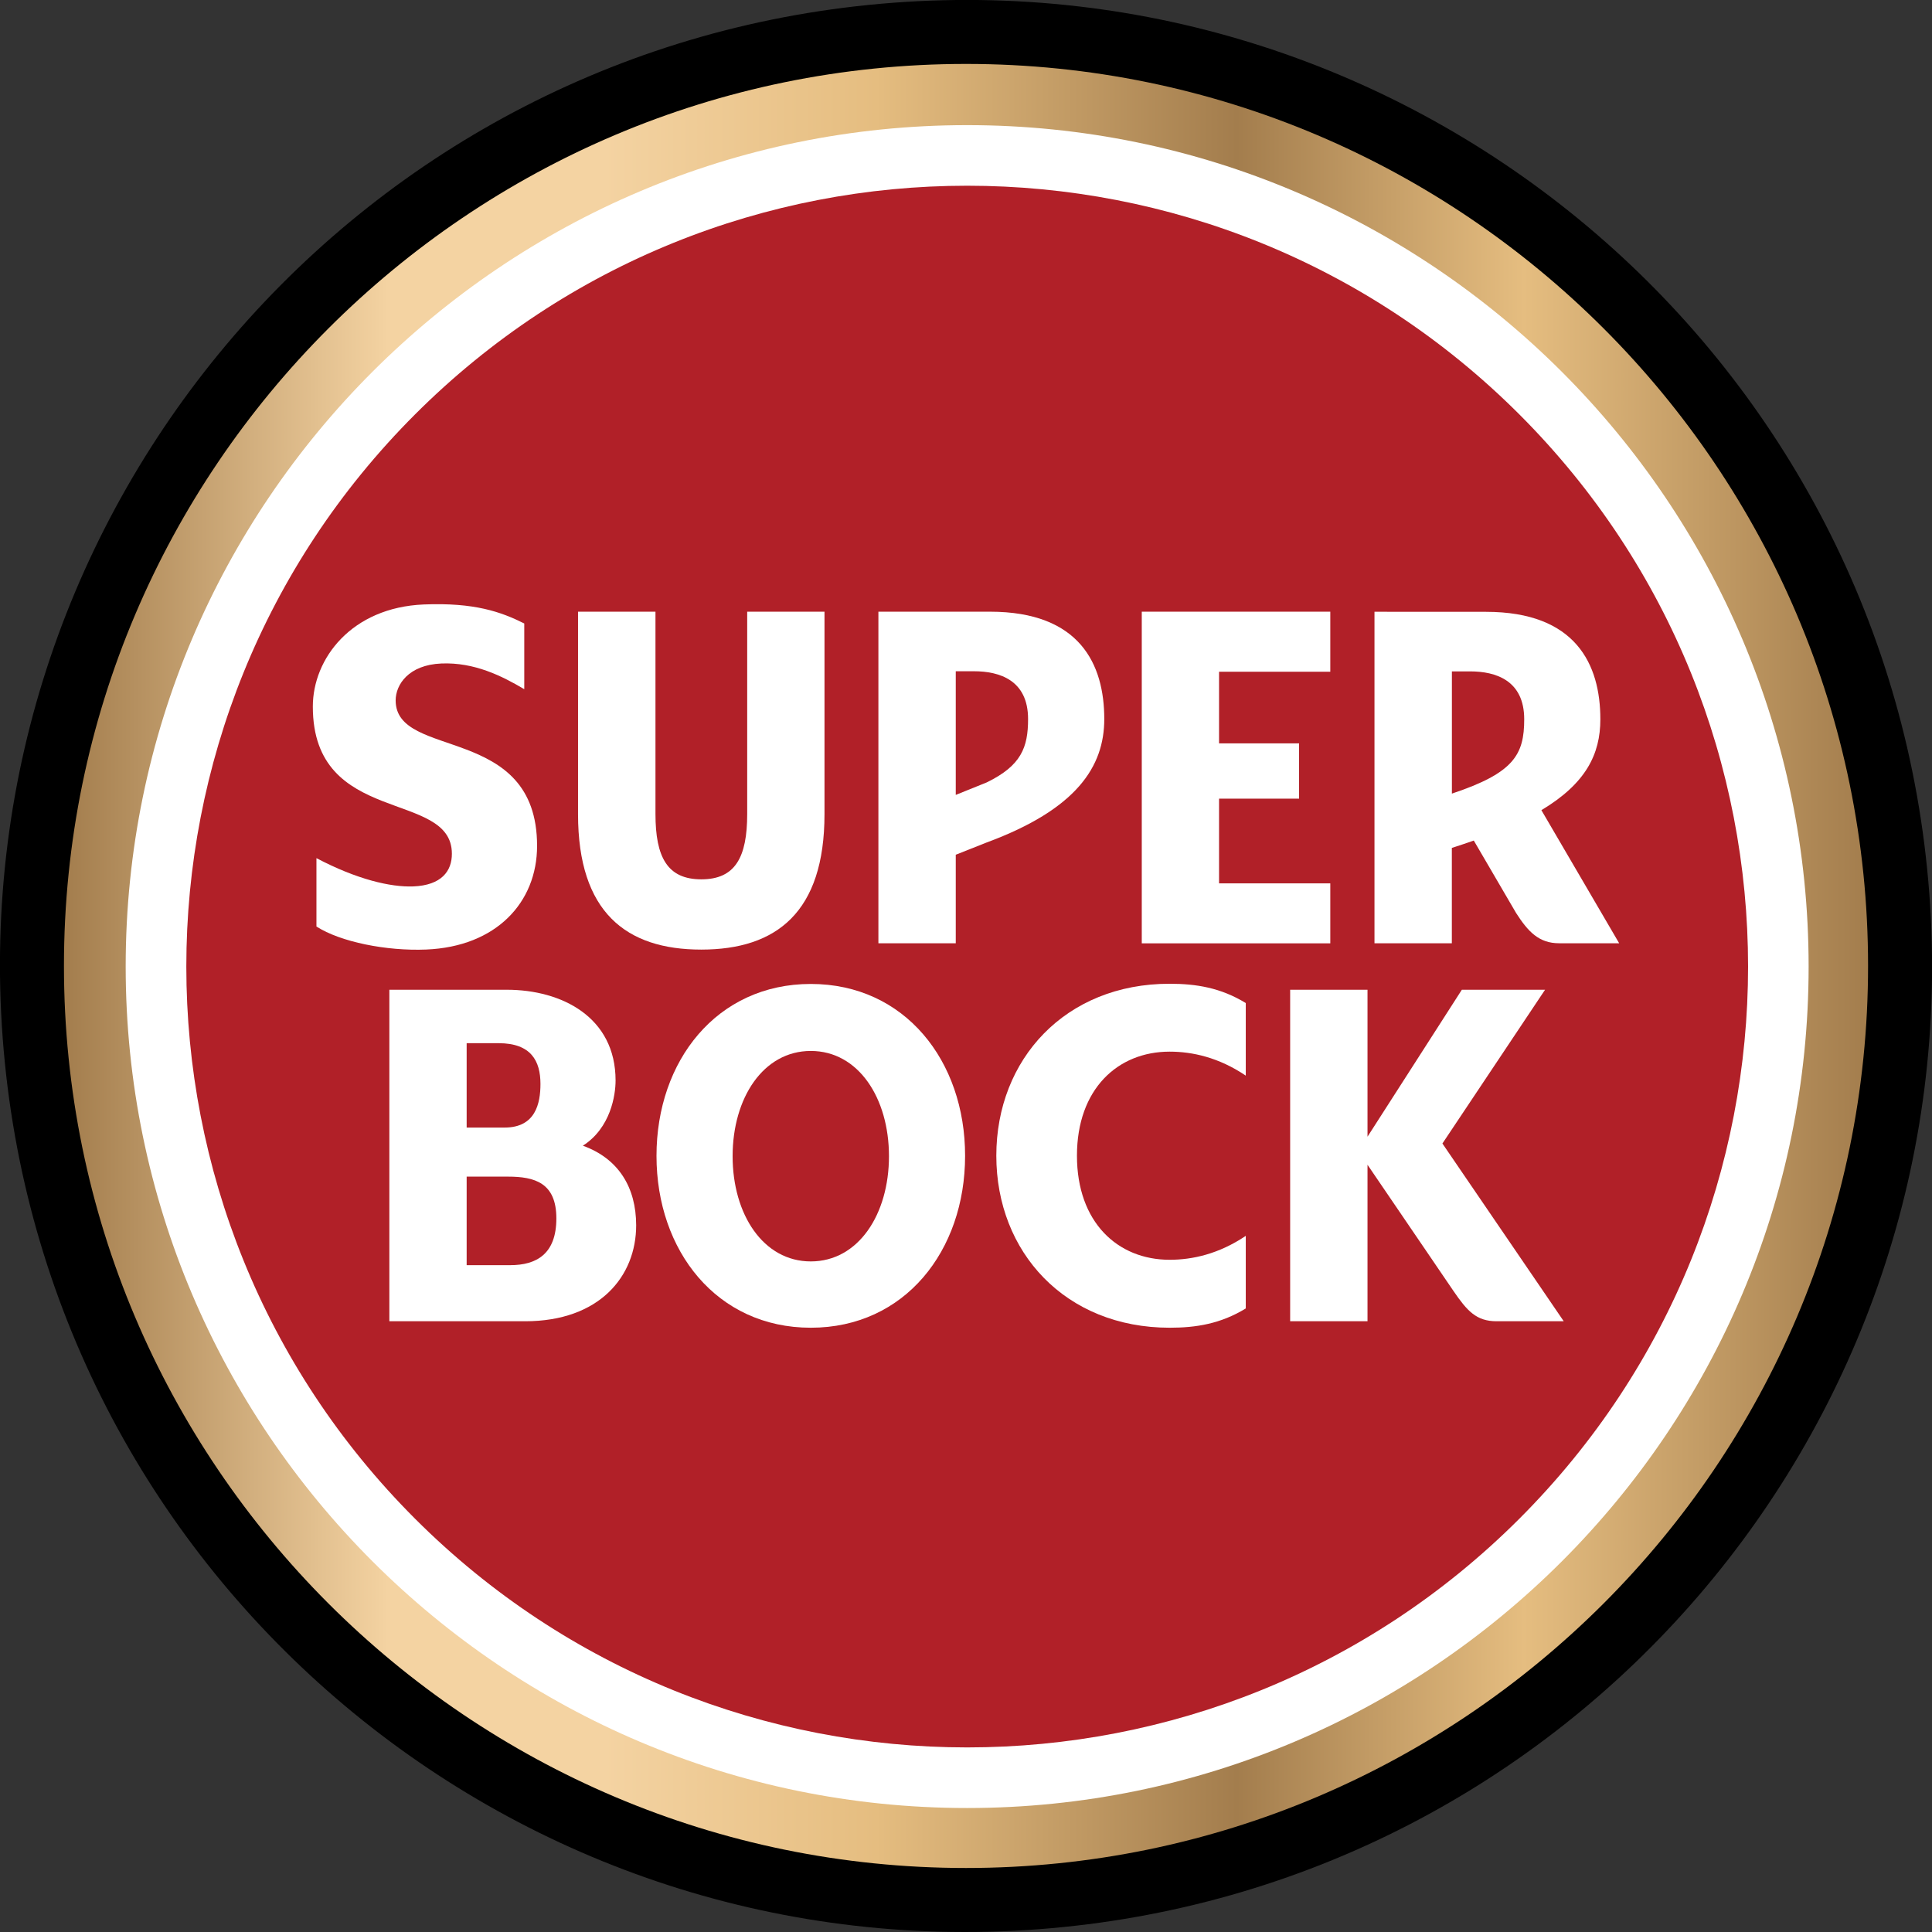
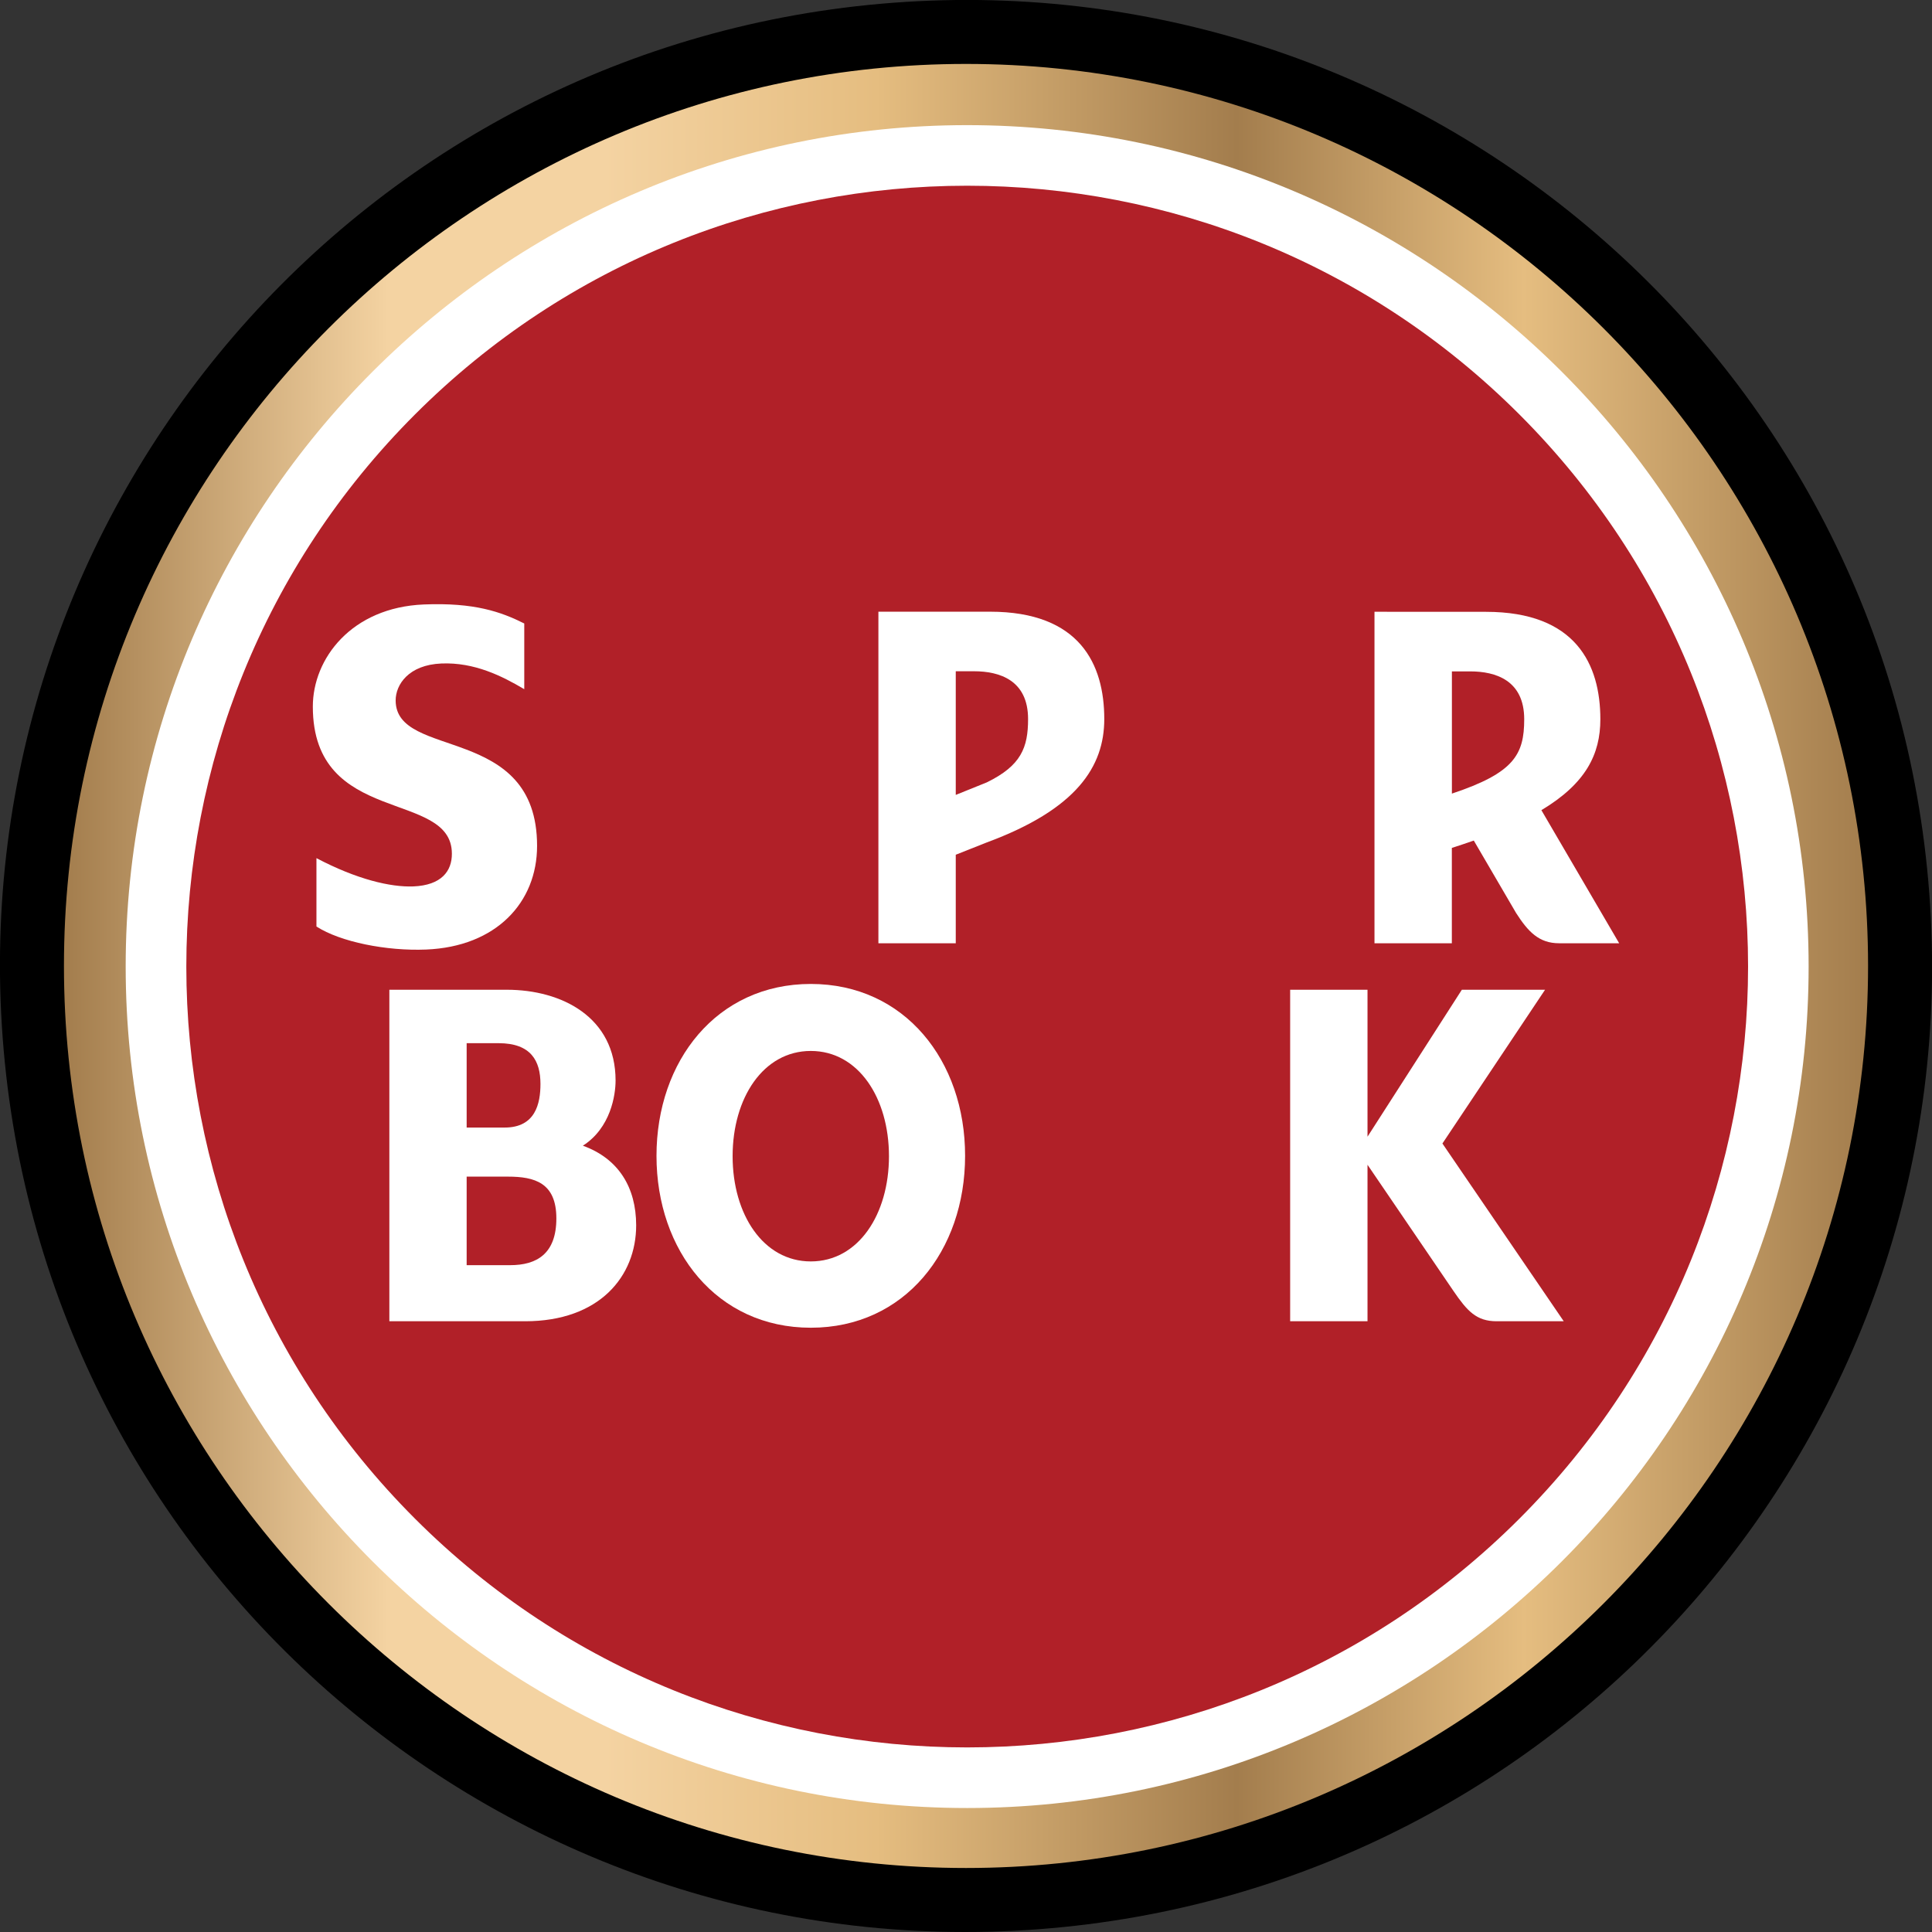
<svg xmlns="http://www.w3.org/2000/svg" width="100" height="100" viewBox="0 0 100 100" fill="none">
  <rect x="0" y="0" width="100" height="100" fill="#333333" stroke="none" />
  <g clip-path="url(#clip0)">
    <path d="M53.751 99.857C81.287 97.786 101.932 73.785 99.861 46.249C97.79 18.713 73.787 -1.93 46.251 0.141C18.714 2.212 -1.93 26.213 0.141 53.749C2.212 81.285 26.214 101.928 53.751 99.857Z" fill="black" />
    <path d="M50.001 3.309C24.258 3.309 3.31 24.249 3.31 49.995C3.31 75.743 24.254 96.687 50.001 96.687C75.747 96.687 96.691 75.743 96.691 49.995C96.691 24.249 75.747 3.309 50.001 3.309Z" fill="url(#paint0_linear)" />
    <path d="M50.059 93.583C26.046 93.583 6.505 74.047 6.505 50.026C6.505 26.01 26.042 6.477 50.059 6.477C74.077 6.477 93.614 26.013 93.614 50.026C93.618 74.047 74.077 93.583 50.059 93.583Z" fill="white" />
    <path d="M78.642 78.608C94.426 62.824 94.426 37.234 78.642 21.45C62.858 5.667 37.266 5.667 21.482 21.45C5.698 37.234 5.698 62.824 21.482 78.608C37.266 94.392 62.858 94.392 78.642 78.608Z" fill="#B12028" />
-     <path d="M68.856 45.723H63.098V41.338H67.24V38.477H63.098V34.769H68.856V31.661H59.098V48.827H68.856V45.723Z" fill="white" />
-     <path d="M36.297 49.151C40.188 49.151 42.676 47.218 42.676 42.138V31.661H38.675V42.131C38.675 44.382 38.051 45.514 36.301 45.514C34.551 45.514 33.927 44.382 33.927 42.131V31.661H29.919V42.142C29.919 47.218 32.41 49.151 36.297 49.151Z" fill="white" />
    <path d="M75.147 43.888C75.542 43.761 75.923 43.634 76.283 43.507L78.473 47.257C79.098 48.231 79.659 48.823 80.7 48.823H83.808L79.782 41.934C82.079 40.558 82.834 39.045 82.834 37.228C82.834 34.395 81.571 31.668 76.918 31.668L71.143 31.665V48.823H75.147V43.888ZM75.147 34.751H76.096C77.422 34.751 78.893 35.217 78.893 37.228C78.893 39.062 78.361 40.008 75.15 41.077V34.751H75.147Z" fill="white" />
    <path d="M41.967 50.929C37.102 50.929 33.98 54.912 33.98 59.826C33.98 64.74 37.102 68.723 41.967 68.723C46.831 68.723 49.953 64.74 49.953 59.826C49.957 54.912 46.831 50.929 41.967 50.929ZM41.967 65.291C39.504 65.291 37.92 62.853 37.92 59.844C37.92 56.835 39.504 54.397 41.967 54.397C44.432 54.397 46.013 56.838 46.013 59.844C46.013 62.853 44.429 65.291 41.967 65.291Z" fill="white" />
    <path d="M21.396 45.881C20.214 45.927 18.461 45.514 16.379 44.417V47.956C17.618 48.756 20.009 49.233 22.059 49.148C25.679 49 27.799 46.714 27.799 43.782C27.799 37.432 20.479 39.348 20.479 36.254C20.479 35.439 21.145 34.413 22.849 34.342C24.553 34.272 25.986 34.991 27.136 35.672V32.271C25.929 31.668 24.557 31.181 21.936 31.287C18.193 31.442 16.192 34.088 16.192 36.572C16.192 42.795 23.389 40.851 23.389 44.188C23.393 45.088 22.849 45.821 21.396 45.881Z" fill="white" />
    <path d="M79.972 51.229H75.665L70.782 58.835V51.229H66.778V68.388H70.782V60.288L75.234 66.825C75.944 67.862 76.42 68.388 77.464 68.388H80.939L74.659 59.188L79.972 51.229Z" fill="white" />
    <path d="M30.169 59.301C31.612 58.38 31.862 56.673 31.862 55.928C31.862 52.644 29.072 51.229 26.232 51.229H20.153V68.388H27.181C31.026 68.388 32.928 66.067 32.928 63.418C32.924 61.463 32.021 59.971 30.169 59.301ZM24.154 53.995H25.808C27.491 53.995 27.974 54.919 27.974 56.105C27.974 57.114 27.717 58.362 26.122 58.362H24.154V53.995ZM26.405 65.485H24.154V60.902H26.288C27.671 60.902 28.797 61.216 28.797 63.065C28.797 64.91 27.766 65.485 26.405 65.485Z" fill="white" />
-     <path d="M51.569 59.819C51.569 64.815 55.143 68.723 60.544 68.723C61.913 68.723 63.183 68.519 64.481 67.725V63.968C63.081 64.91 61.712 65.206 60.541 65.206C57.845 65.206 55.743 63.262 55.743 59.819C55.743 56.376 57.845 54.433 60.541 54.433C61.712 54.433 63.081 54.729 64.481 55.674V51.917C63.183 51.124 61.913 50.919 60.544 50.919C55.143 50.915 51.569 54.828 51.569 59.819Z" fill="white" />
    <path d="M57.157 37.217C57.157 34.385 55.898 31.661 51.241 31.661H45.466V48.823H49.47V44.241L51.072 43.606C55.735 41.881 57.157 39.673 57.157 37.217ZM51.072 40.498L49.47 41.144V34.744H50.415C51.742 34.744 53.213 35.21 53.213 37.217C53.213 38.688 52.86 39.627 51.072 40.498Z" fill="white" />
  </g>
  <defs>
    <linearGradient id="paint0_linear" x1="3.31" y1="50" x2="96.692" y2="50" gradientUnits="userSpaceOnUse">
      <stop stop-color="#A37D4D" />
      <stop offset="0.18" stop-color="#F4D3A2" />
      <stop offset="0.3" stop-color="#F4D3A2" />
      <stop offset="0.45" stop-color="#E5BD80" />
      <stop offset="0.65" stop-color="#A37D4D" />
      <stop offset="0.809" stop-color="#E5BD80" />
      <stop offset="1" stop-color="#A37D4D" />
    </linearGradient>
    <clipPath id="clip0">
      <rect width="100" height="100" fill="white" />
    </clipPath>
  </defs>
</svg>